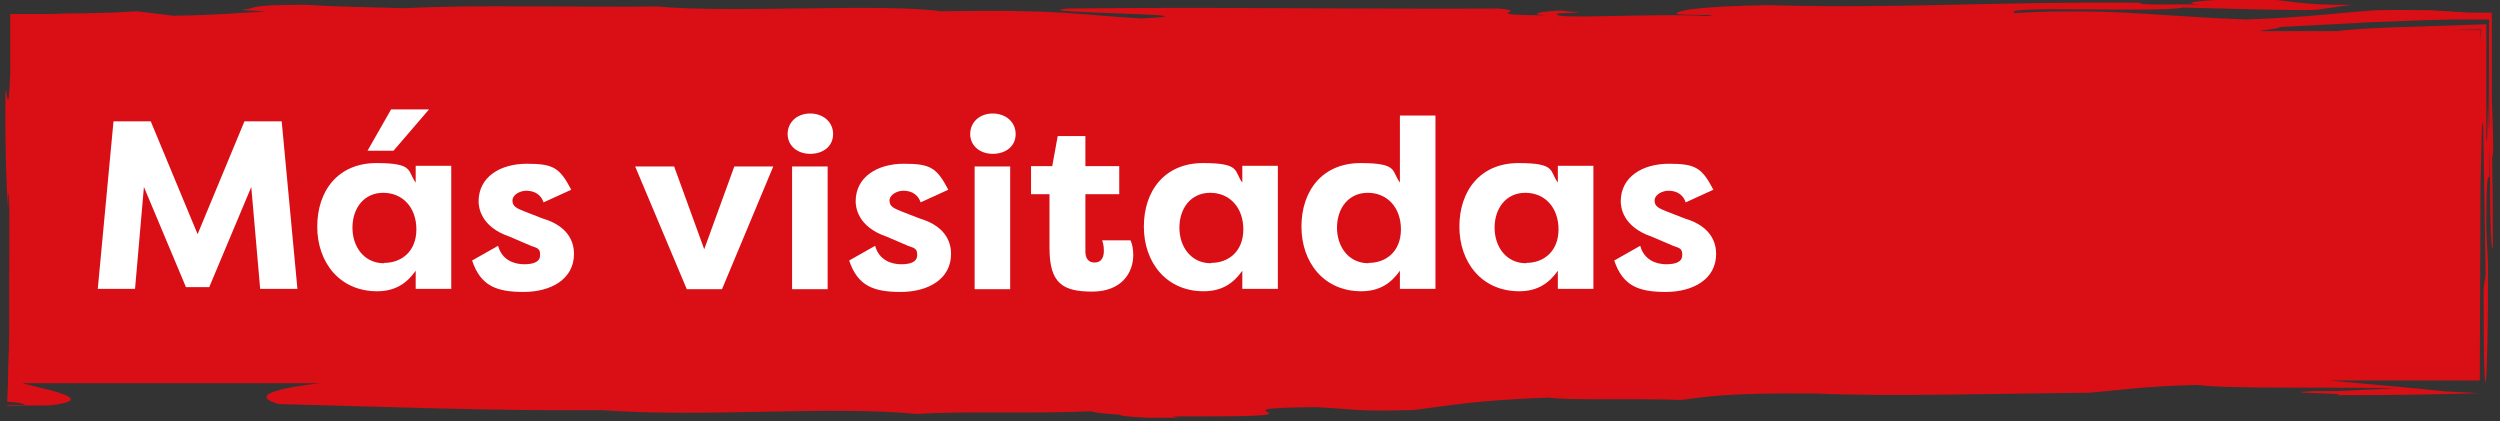
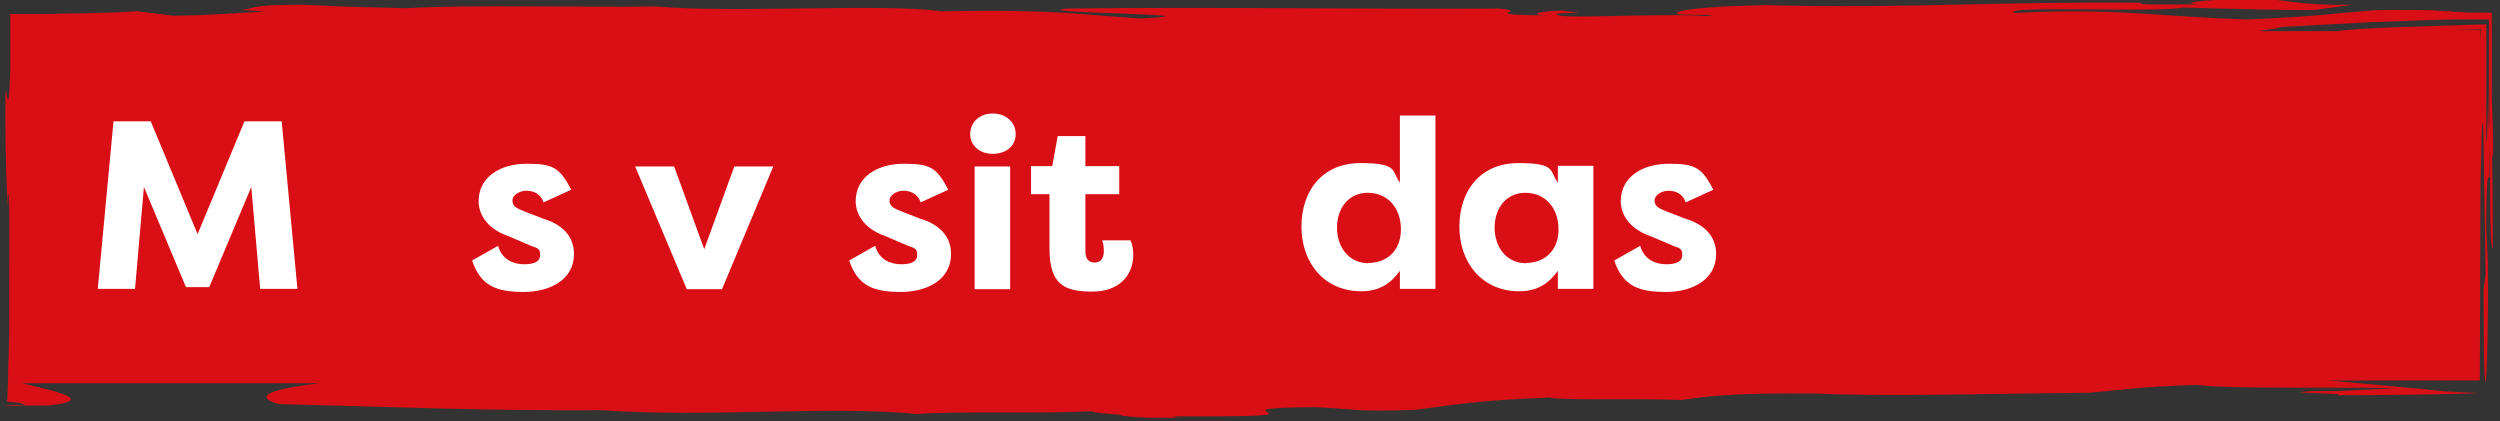
<svg xmlns="http://www.w3.org/2000/svg" id="Camada_1" version="1.1" viewBox="0 0 731.3 123.2">
  <rect x="0" y="0" width="731.3" height="123.2" fill="#333333" stroke="none" />
  <defs>
    <style>
      .st0 {
        fill: #fff;
      }

      .st1 {
        fill: #da0e15;
      }
    </style>
  </defs>
  <path class="st1" d="M447.9,9.2h8M661.1,9c2.8-.4,5.7-.7,5.8-1.1,7-.4,16.3-.8,26.6-1.4,5.2-.2,10.5-.4,16-.6l8.2-.2c3.5,0,7,0,10.4,0,0,15.3,0,23.7-.3,33.2-.2-21.8,0,7.7-.5,1.6v-22c0-3.4,0-7.3,0-11.4-8.3.3-18.5.6-27.3.9-7,.3-13,.6-16.2,1.1h-22.6ZM716.5,8.9c2.3-.2,6.2-.3,9.3-.3h0l-.2,3.8v-3.6h-9.3.1ZM7.3,118.5c-2.4,0-4.3,0-5.7.2v-4.4,4.5c2.6,0,5-.2,7.2-.2s2.1,0,3,0c.9,0,2,0,2.4,0,2-.2,3.5-.4,4.5-.7,2.1-.5,2.4-1.1,1.6-1.7s-2.8-1.3-5.3-2c-2.6-.6-5.6-1.4-8.5-2.1v-.2.2h87.1c-15.6,1.8-19.3,4-12.1,6.1,32.8.8,59.9,2,94.7,1.8,31.3,2.2,65.6-1.4,92.1,1.1,12.2-.9,34,0,51-.8,0,.3,3.4.7,8.4,1-.6.3,3.2.7,8.3.9h9.7c-1.3,0-2-.2-2.7-.4h10.1c38.8,0-2.2-2.4,31.8-2.7,12.1.6,12,1.4,29,.8,9.8-1.2,17.2-2.8,39.2-3.6,4.8.9,26.6.2,38.7.7,7.4-.9,12.3-2.1,39-1.9,21.7,1,53.4,0,80.1-.2,9.8-.8,14.7-1.8,31.7-2.3,9.6,1.3,43.6.5,58.2,1l-17.1.8c-2.4,0-4.8,0-7.3,0-12.2.7,12.1.5,7.2,1.2,16,0,29.5-.2,41.8-.6-3.4-.2-6.8-.3-10.1-.5-8-.9-21.4-2-33.9-3.2h44l.2-57.6c.3-7.6.3-22,.8-16.6l.7,43.4-.6,3.9c0,45.3,1.4,28.4,1.3-6.8l-.5-10.5c0-17.8.6-15,.9-15.3l.2-13.4c0-1-.3.3-.2-6.4,0-3.9,0-6.1,0-8.1,0-1,0-1.9,0-3,0-1.3,0-2.7,0-4.5,0,11.2.2,26.1.2,37.8,0,11.5.3,19.8.8,18.2,0-6.7,0-16.4-.2-25.2,0-6.7.2,3,.3-3.6,0-4.9-.2-9.6-.4-15,0-2.7,0-5.6,0-8.8V3.7h-4.9c-1.5,0-2.8,0-4.2-.2-1.1,0-2.1,0-3.2-.2-1.7,0-3.5-.2-5.4-.3-3.9,0-8.7-.2-16.3,0-12.6.9-18.9,2-37.8,2.7-23.4-.8-36.1-3-61-2.2l-6.8.3c-5-2.3,42.3,0,49.2-1.6,10.9.3,32.7.9,38.7.7l10.8-1.5c-16,.2-17.5-1.4-27.8-1.8-8.4,0-25.6,1-16.8,1.7-7-.1-19.1.3-17.1-.5-43.2-.4-70.6,1.8-109.5.7-19.8.4-26.1,1.5-26.4,2.5,1.1.7,15.3,0,8.8.7-14.3-1-47.7,1.3-43.4-.8l6.1-.2c-.9-.3-9.5-.6-1.1-.7-7.7,0-15.6,1-8.5,1.5-21.6-.2-3.6-1.2-14-2-41.4.2-85.5-.5-125.9,0-14.7,1.3,49.1,1.6,21.4,2.9-19-1.1-22.8-2.7-58.6-2.1-16.6-2.4-61.2.6-82.9-1.4-22.1.3-54.8-.6-73.5.5-15.6-.4-17.9-.4-29.7-1-17.7,0-13.3,1-18.5,1.5l7.2.5c-9.8.4-13.3,1-27.1,1.2l-10.6-1.3c-4.5.3-10,.5-15.8.6-2.9,0-5.9,0-8.9.2H3c0,5.9,0,11.7,0,17.2-.6,16-1.1,2.2-1.4,5.9-.2,16.7.5,32.6.8,33.3v-3.3c.6-5,.2,25.2.3,38.3,0,4.9-.2,8.9-.3,12.2,0,4.2-.2,7.3-.3,9.8,2.9.2,4.3.4,5,.8" />
  <g>
    <path class="st0" d="M54.4,84l-12.3-29.3-2.6,29.8h-10.9l4.6-49h10.9l13.7,33,13.7-33h10.9l4.6,49h-10.9l-2.6-29.8-12.3,29.3h-7Z" />
-     <path class="st0" d="M132,48.6v35.9h-10.4v-5.3c-2.6,3.7-6,6-11.3,6-10.9,0-17.5-8.4-17.5-18.9s6.1-18.6,17.3-18.6,9,2.4,11.5,5.7v-4.9h10.4ZM112.4,76.9c5.1,0,9.4-3.4,9.4-9.8s-4-10.7-9.7-10.7-9,4.6-9,10.2,3.4,10.4,9.2,10.4ZM125.5,32l-10.4,12.1h-7.6l6.9-12.1h11Z" />
    <path class="st0" d="M145.7,71.9c1.1,4.1,4.6,5.4,7.6,5.4s4.7-.8,4.7-2.7-.7-2-2.7-2.7l-6.3-2.7c-8.5-2.9-9-8.7-9-10.3,0-7.2,6.4-11,14.1-11s9.6,1.1,13,7.6l-8.1,3.7c-1-2.9-3.4-3.4-5.1-3.4s-4,1.1-4,2.9,1.5,2.3,3.4,3.1l5.4,2.1c8.5,2.5,9.2,8,9.2,10.4,0,7.4-6.8,11.1-14.7,11.1s-12.6-1.7-15.1-9.2l7.6-4.3Z" />
    <path class="st0" d="M211.3,84.6h-10.4l-15.1-35.9h11.4l8.8,24.2,8.8-24.2h11.4l-15,35.9Z" />
-     <path class="st0" d="M237,33.2c3.7,0,6.7,2.4,6.7,6s-2.9,5.8-6.7,5.8-6.6-2.4-6.6-5.8,2.7-6,6.6-6ZM231.7,84.6v-35.9h10.4v35.9h-10.4Z" />
    <path class="st0" d="M256,71.9c1.1,4.1,4.6,5.4,7.6,5.4s4.7-.8,4.7-2.7-.7-2-2.7-2.7l-6.3-2.7c-8.5-2.9-9-8.7-9-10.3,0-7.2,6.4-11,14.1-11s9.6,1.1,13,7.6l-8.1,3.7c-1-2.9-3.4-3.4-5.1-3.4s-4,1.1-4,2.9,1.5,2.3,3.4,3.1l5.4,2.1c8.5,2.5,9.2,8,9.2,10.4,0,7.4-6.8,11.1-14.7,11.1s-12.6-1.7-15.1-9.2l7.6-4.3Z" />
    <path class="st0" d="M290.4,33.2c3.7,0,6.7,2.4,6.7,6s-2.9,5.8-6.7,5.8-6.6-2.4-6.6-5.8,2.7-6,6.6-6ZM285.1,84.6v-35.9h10.4v35.9h-10.4Z" />
    <path class="st0" d="M317.5,48.6h9.9v8.2h-9.9v16.8c0,1.6.6,3.2,2.7,3.2s2.7-1.7,2.7-3.4-.3-2.5-.5-3.1h8.3c.6,1.3.8,2.9.8,4.3,0,5.3-3.5,10.7-12,10.7s-12.5-2.3-12.5-12.7v-15.8h-5.4v-8.2h6.2l1.6-8.8h8.1v8.8Z" />
-     <path class="st0" d="M373.8,48.6v35.9h-10.4v-5.3c-2.6,3.7-6,6-11.3,6-10.9,0-17.5-8.4-17.5-18.9s6.1-18.6,17.3-18.6,9,2.4,11.5,5.7v-4.9h10.4ZM354.3,76.9c5.1,0,9.4-3.4,9.4-9.8s-4-10.7-9.7-10.7-9,4.6-9,10.2,3.4,10.4,9.2,10.4Z" />
    <path class="st0" d="M419.9,33.9v50.6h-10.4v-5.3c-2.6,3.7-6,6-11.3,6-10.9,0-17.5-8.4-17.5-18.9s6.1-18.6,17.3-18.6,9,2.4,11.5,5.7v-19.6h10.4ZM400.4,76.9c5.1,0,9.4-3.4,9.4-9.8s-4-10.7-9.7-10.7-9,4.6-9,10.2,3.4,10.4,9.2,10.4Z" />
    <path class="st0" d="M466.1,48.6v35.9h-10.4v-5.3c-2.6,3.7-6,6-11.3,6-10.9,0-17.5-8.4-17.5-18.9s6.1-18.6,17.3-18.6,9,2.4,11.5,5.7v-4.9h10.4ZM446.5,76.9c5.1,0,9.4-3.4,9.4-9.8s-4-10.7-9.7-10.7-9,4.6-9,10.2,3.4,10.4,9.2,10.4Z" />
    <path class="st0" d="M479.8,71.9c1.1,4.1,4.6,5.4,7.6,5.4s4.7-.8,4.7-2.7-.7-2-2.7-2.7l-6.3-2.7c-8.5-2.9-9-8.7-9-10.3,0-7.2,6.4-11,14.1-11s9.6,1.1,13,7.6l-8.1,3.7c-1-2.9-3.4-3.4-5.1-3.4s-4,1.1-4,2.9,1.5,2.3,3.4,3.1l5.4,2.1c8.5,2.5,9.2,8,9.2,10.4,0,7.4-6.8,11.1-14.7,11.1s-12.6-1.7-15.1-9.2l7.6-4.3Z" />
  </g>
</svg>